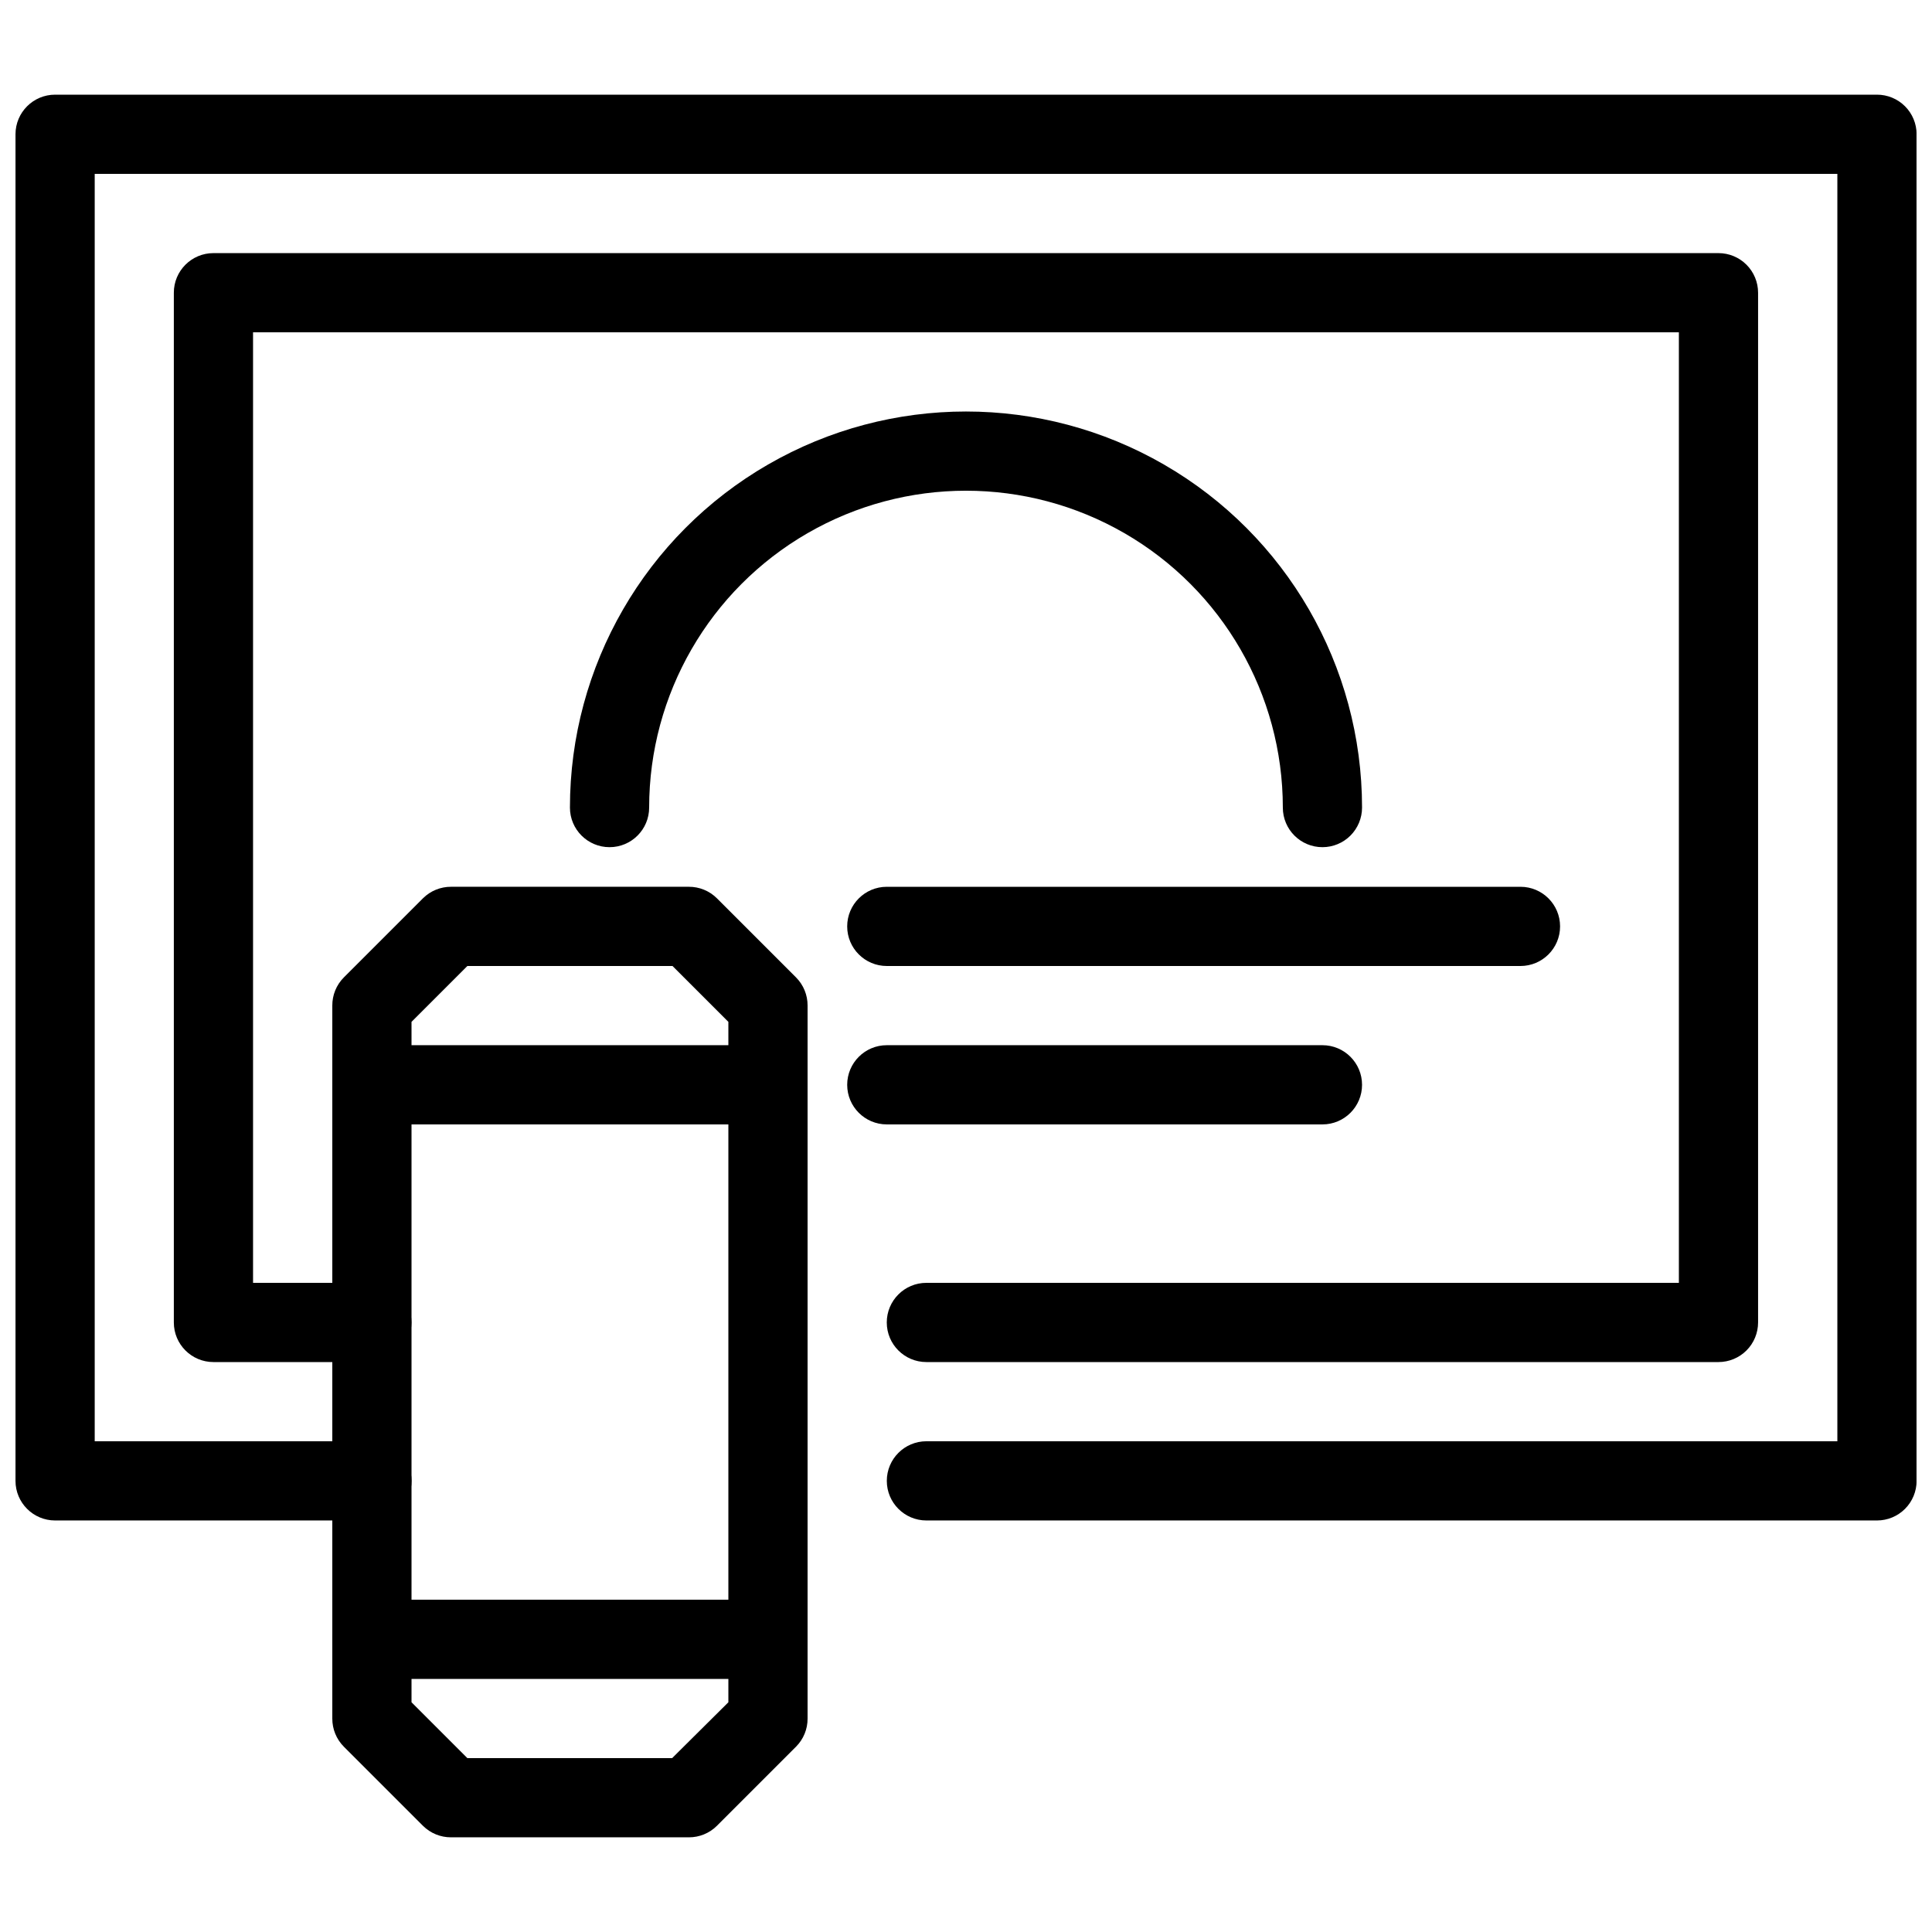
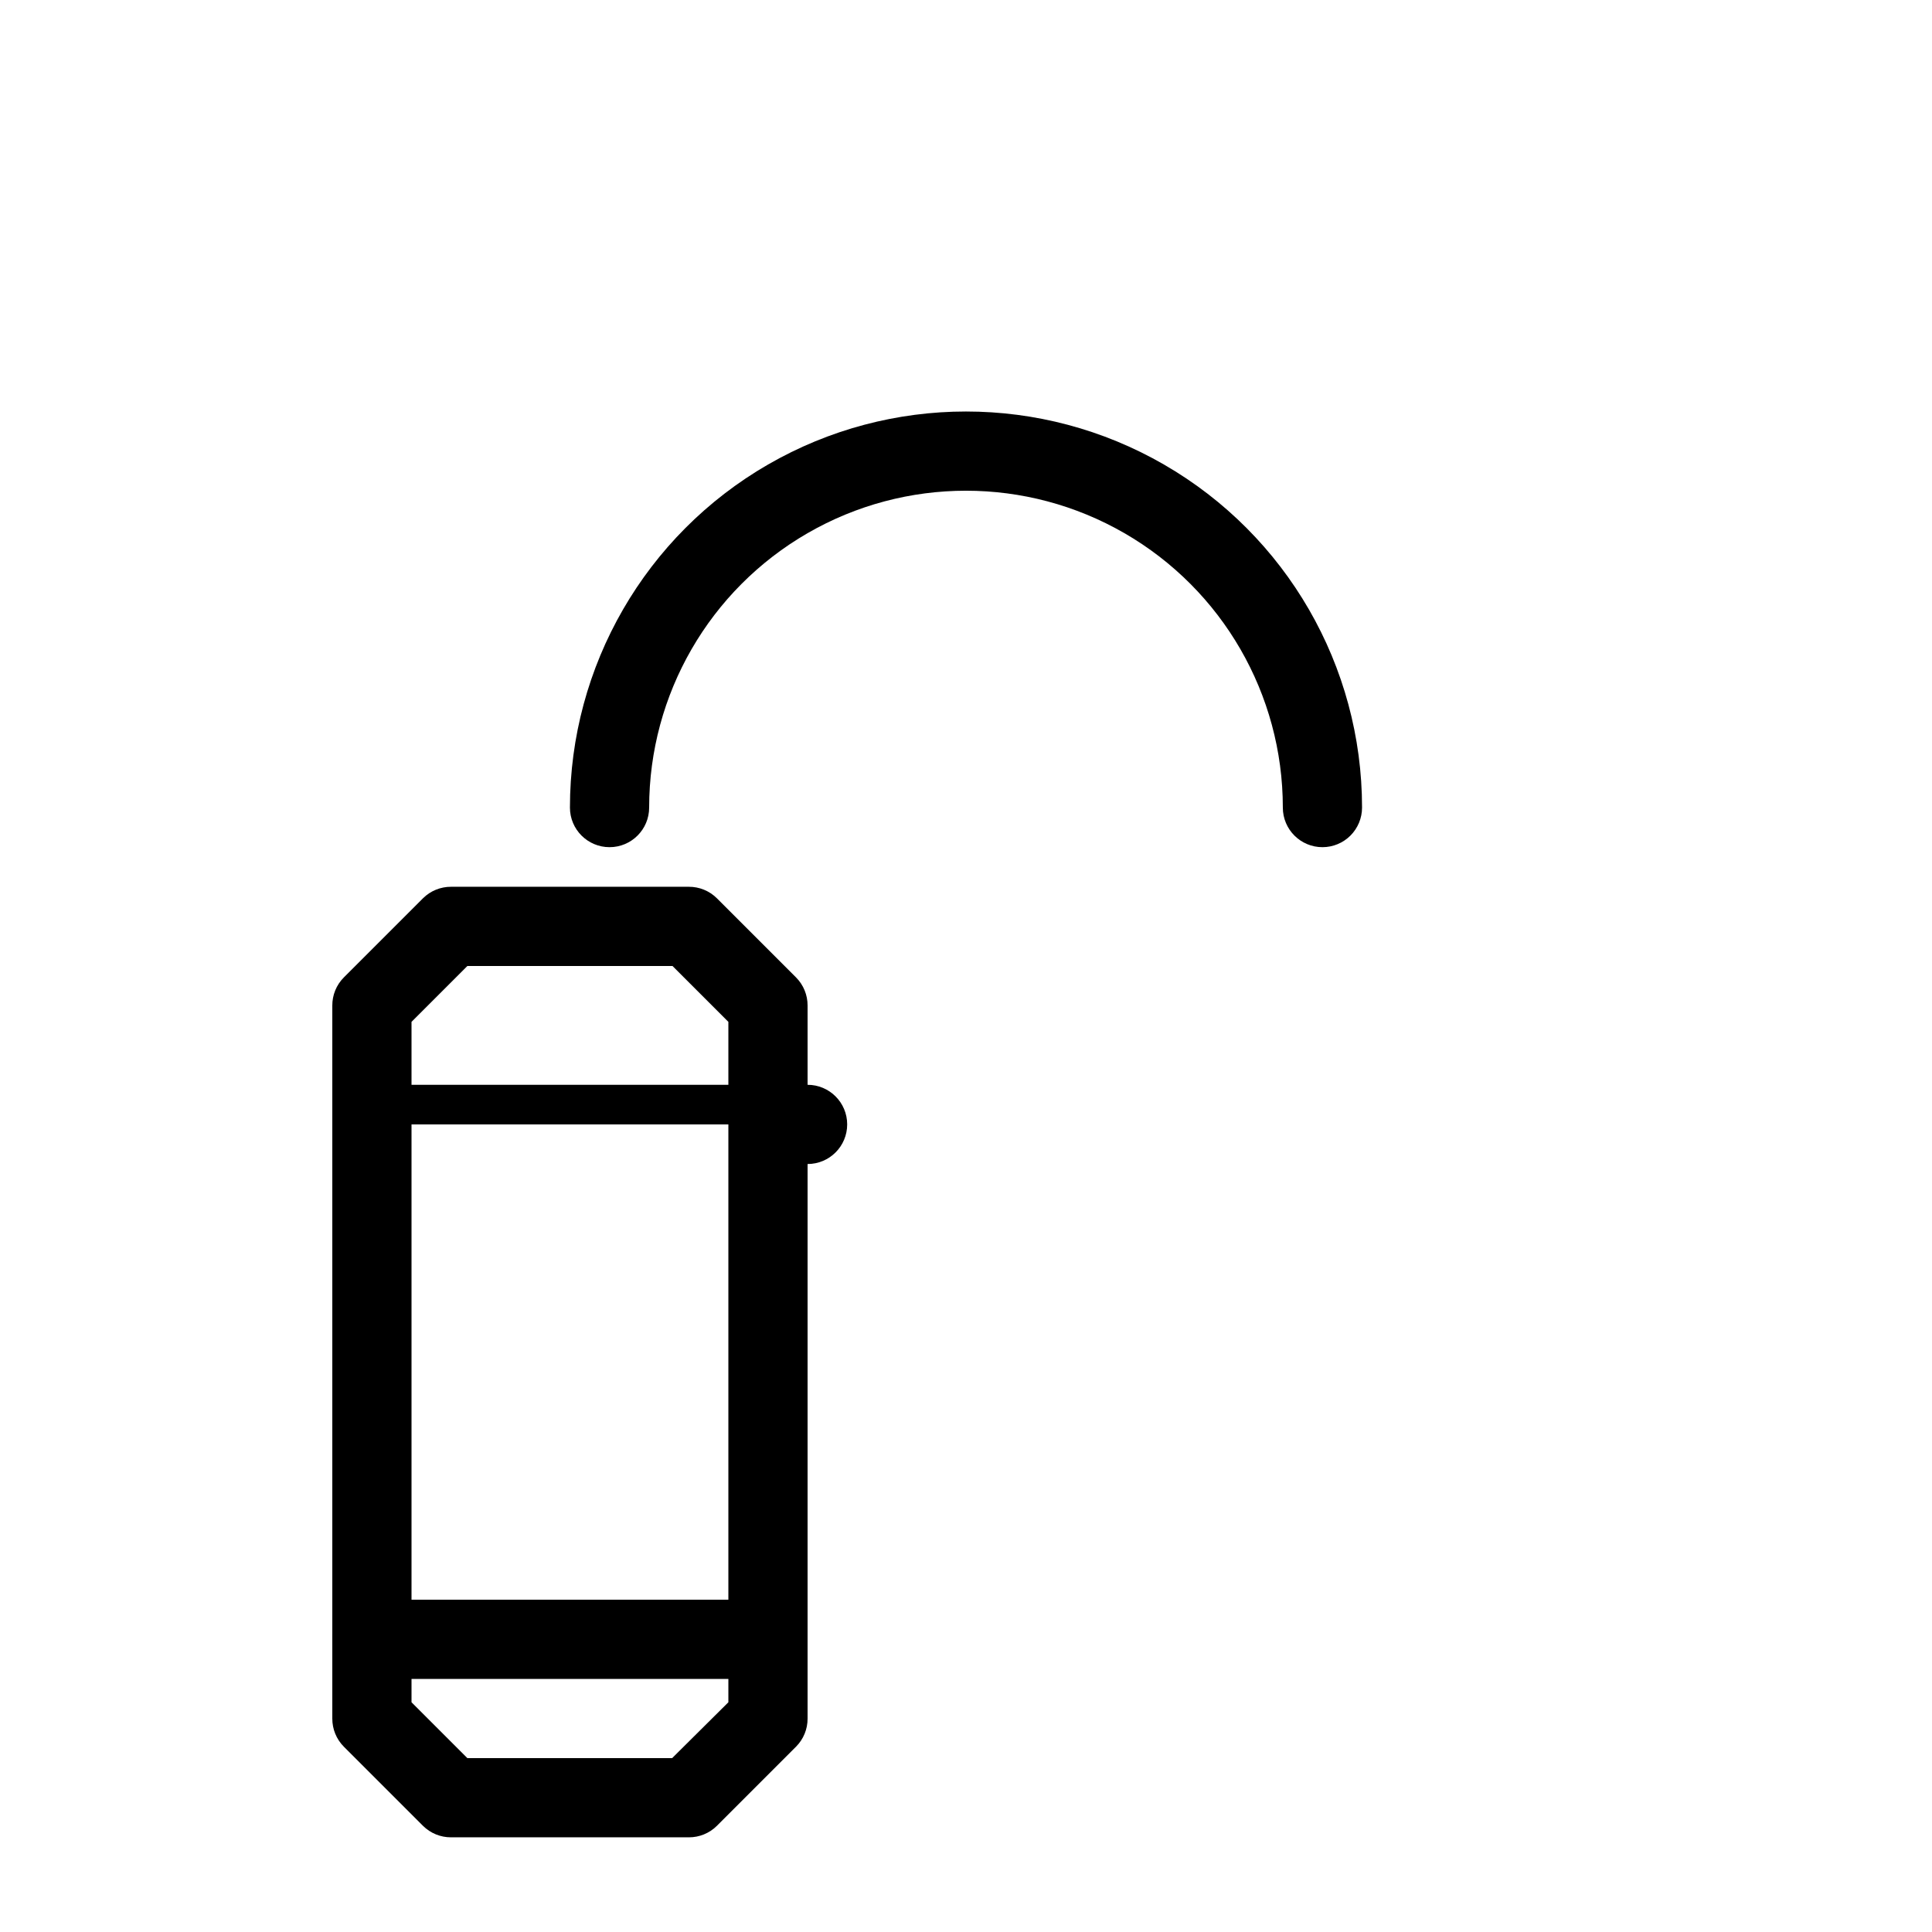
<svg xmlns="http://www.w3.org/2000/svg" width="800px" height="800px" version="1.1" viewBox="144 144 512 512">
  <defs>
    <clipPath id="a">
      <path d="m148.09 169h503.81v378h-503.81z" />
    </clipPath>
  </defs>
  <g clip-path="url(#a)">
-     <path d="m641.41 546.94h-251.9c-5.797 0-10.496-4.699-10.496-10.496 0-5.797 4.699-10.496 10.496-10.496h241.41v-335.87h-461.82v335.87h73.473c5.797 0 10.496 4.699 10.496 10.496 0 5.797-4.699 10.496-10.496 10.496h-83.969c-5.797 0-10.496-4.699-10.496-10.496v-356.86c0-5.797 4.699-10.496 10.496-10.496h482.82c2.785 0 5.453 1.105 7.422 3.074s3.074 4.637 3.074 7.422v356.86c0 2.785-1.105 5.453-3.074 7.422s-4.637 3.074-7.422 3.074z" />
-   </g>
-   <path d="m599.42 504.96h-209.92c-5.797 0-10.496-4.699-10.496-10.496 0-5.797 4.699-10.496 10.496-10.496h199.42v-251.9h-377.86v251.9h31.488c5.797 0 10.496 4.699 10.496 10.496 0 5.797-4.699 10.496-10.496 10.496h-41.984c-5.797 0-10.496-4.699-10.496-10.496v-272.89c0-5.797 4.699-10.496 10.496-10.496h398.85c2.785 0 5.453 1.105 7.422 3.074s3.074 4.637 3.074 7.422v272.89c0 2.785-1.105 5.457-3.074 7.422-1.969 1.969-4.637 3.074-7.422 3.074z" />
+     </g>
  <path d="m326.53 630.91h-62.977c-2.789 0.016-5.473-1.078-7.453-3.043l-20.992-20.992c-1.965-1.98-3.059-4.66-3.043-7.453v-188.93c-0.016-2.793 1.078-5.473 3.043-7.453l20.992-20.992c1.98-1.965 4.664-3.059 7.453-3.043h62.977c2.789-0.016 5.469 1.078 7.449 3.043l20.992 20.992c1.965 1.98 3.062 4.66 3.047 7.453v188.93c0.016 2.793-1.082 5.473-3.047 7.453l-20.992 20.992c-1.98 1.965-4.66 3.059-7.449 3.043zm-58.672-20.992h54.266l14.902-14.797v-180.32l-14.801-14.797h-54.371l-14.797 14.797v180.32z" />
-   <path d="m347.52 441.98h-104.96c-5.797 0-10.496-4.699-10.496-10.496s4.699-10.496 10.496-10.496h104.96c5.797 0 10.496 4.699 10.496 10.496s-4.699 10.496-10.496 10.496z" />
+   <path d="m347.52 441.98h-104.96s4.699-10.496 10.496-10.496h104.96c5.797 0 10.496 4.699 10.496 10.496s-4.699 10.496-10.496 10.496z" />
  <path d="m347.52 588.93h-104.96c-5.797 0-10.496-4.699-10.496-10.496 0-5.797 4.699-10.496 10.496-10.496h104.96c5.797 0 10.496 4.699 10.496 10.496 0 5.797-4.699 10.496-10.496 10.496z" />
  <path d="m494.46 368.51c-5.797 0-10.496-4.699-10.496-10.496 0-30-16.004-57.719-41.98-72.719-25.98-15-57.988-15-83.969 0s-41.984 42.719-41.984 72.719c0 5.797-4.699 10.496-10.496 10.496s-10.496-4.699-10.496-10.496c0-37.5 20.004-72.148 52.48-90.898 32.473-18.75 72.484-18.75 104.96 0 32.473 18.75 52.477 53.398 52.477 90.898 0 2.781-1.105 5.453-3.074 7.422-1.965 1.969-4.637 3.074-7.422 3.074z" />
-   <path d="m546.94 400h-167.93c-5.797 0-10.496-4.699-10.496-10.496s4.699-10.496 10.496-10.496h167.93c5.797 0 10.496 4.699 10.496 10.496s-4.699 10.496-10.496 10.496z" />
-   <path d="m494.46 441.98h-115.45c-5.797 0-10.496-4.699-10.496-10.496s4.699-10.496 10.496-10.496h115.45c5.797 0 10.496 4.699 10.496 10.496s-4.699 10.496-10.496 10.496z" />
</svg>